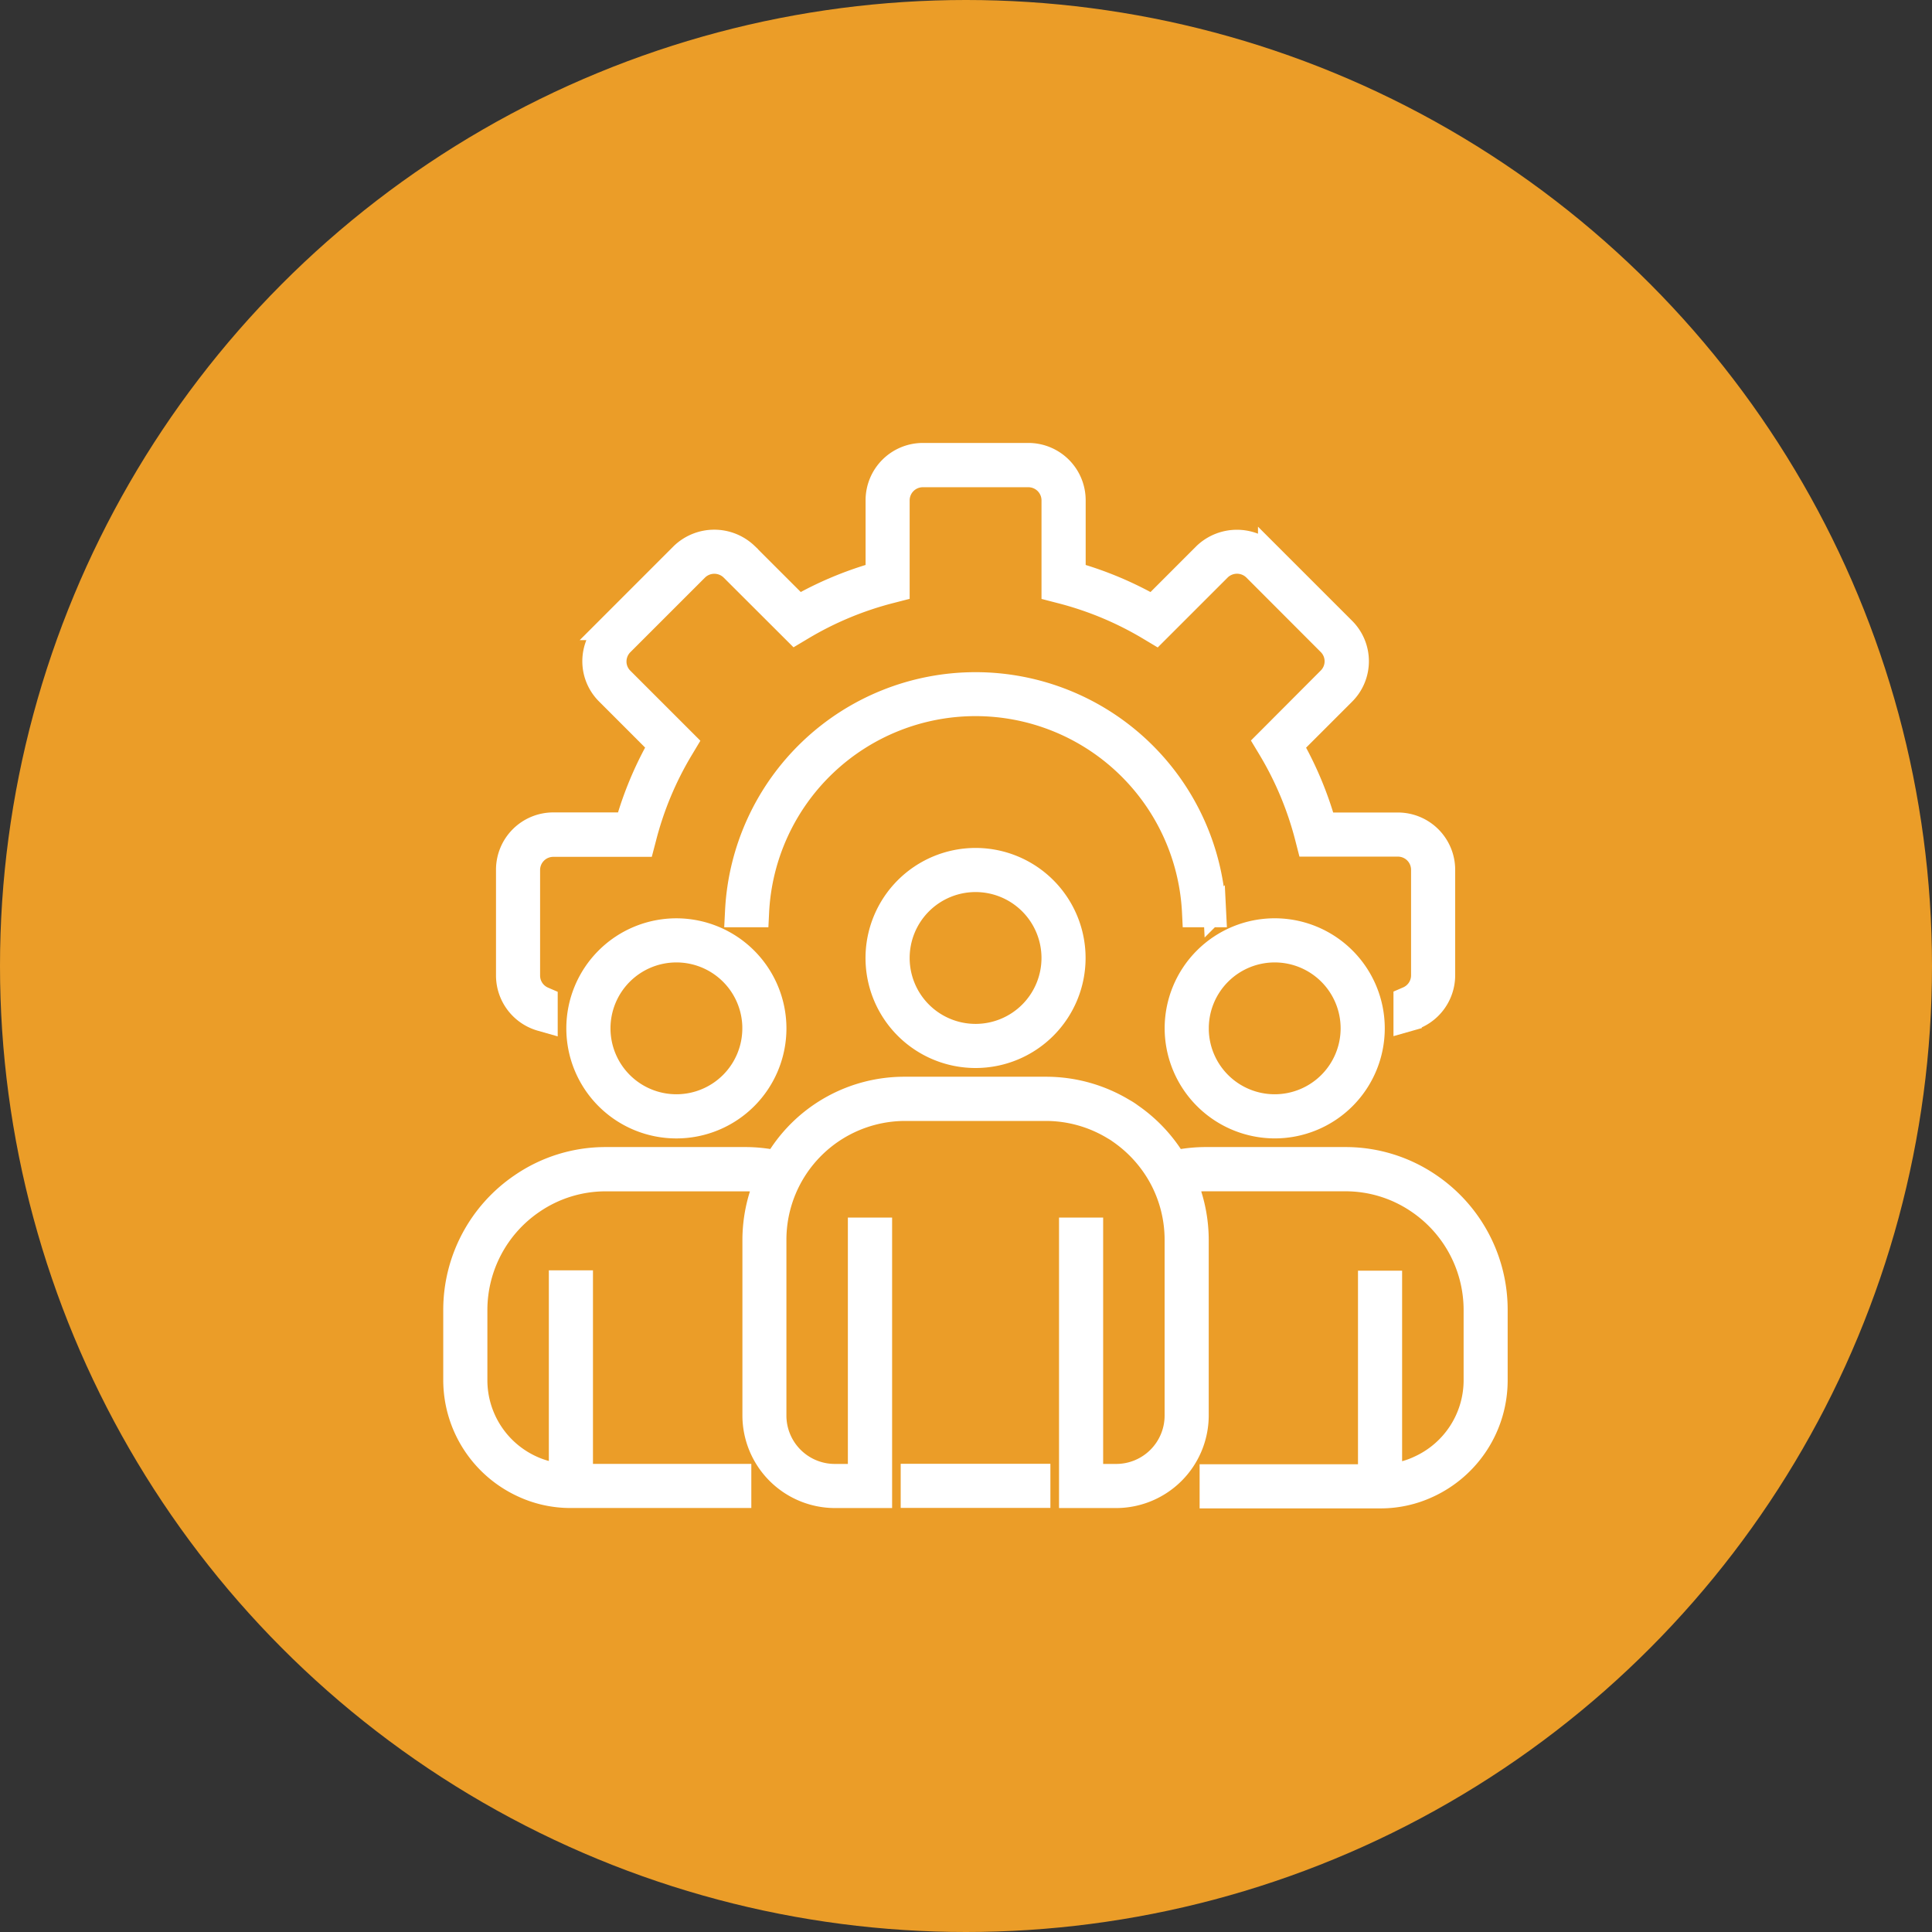
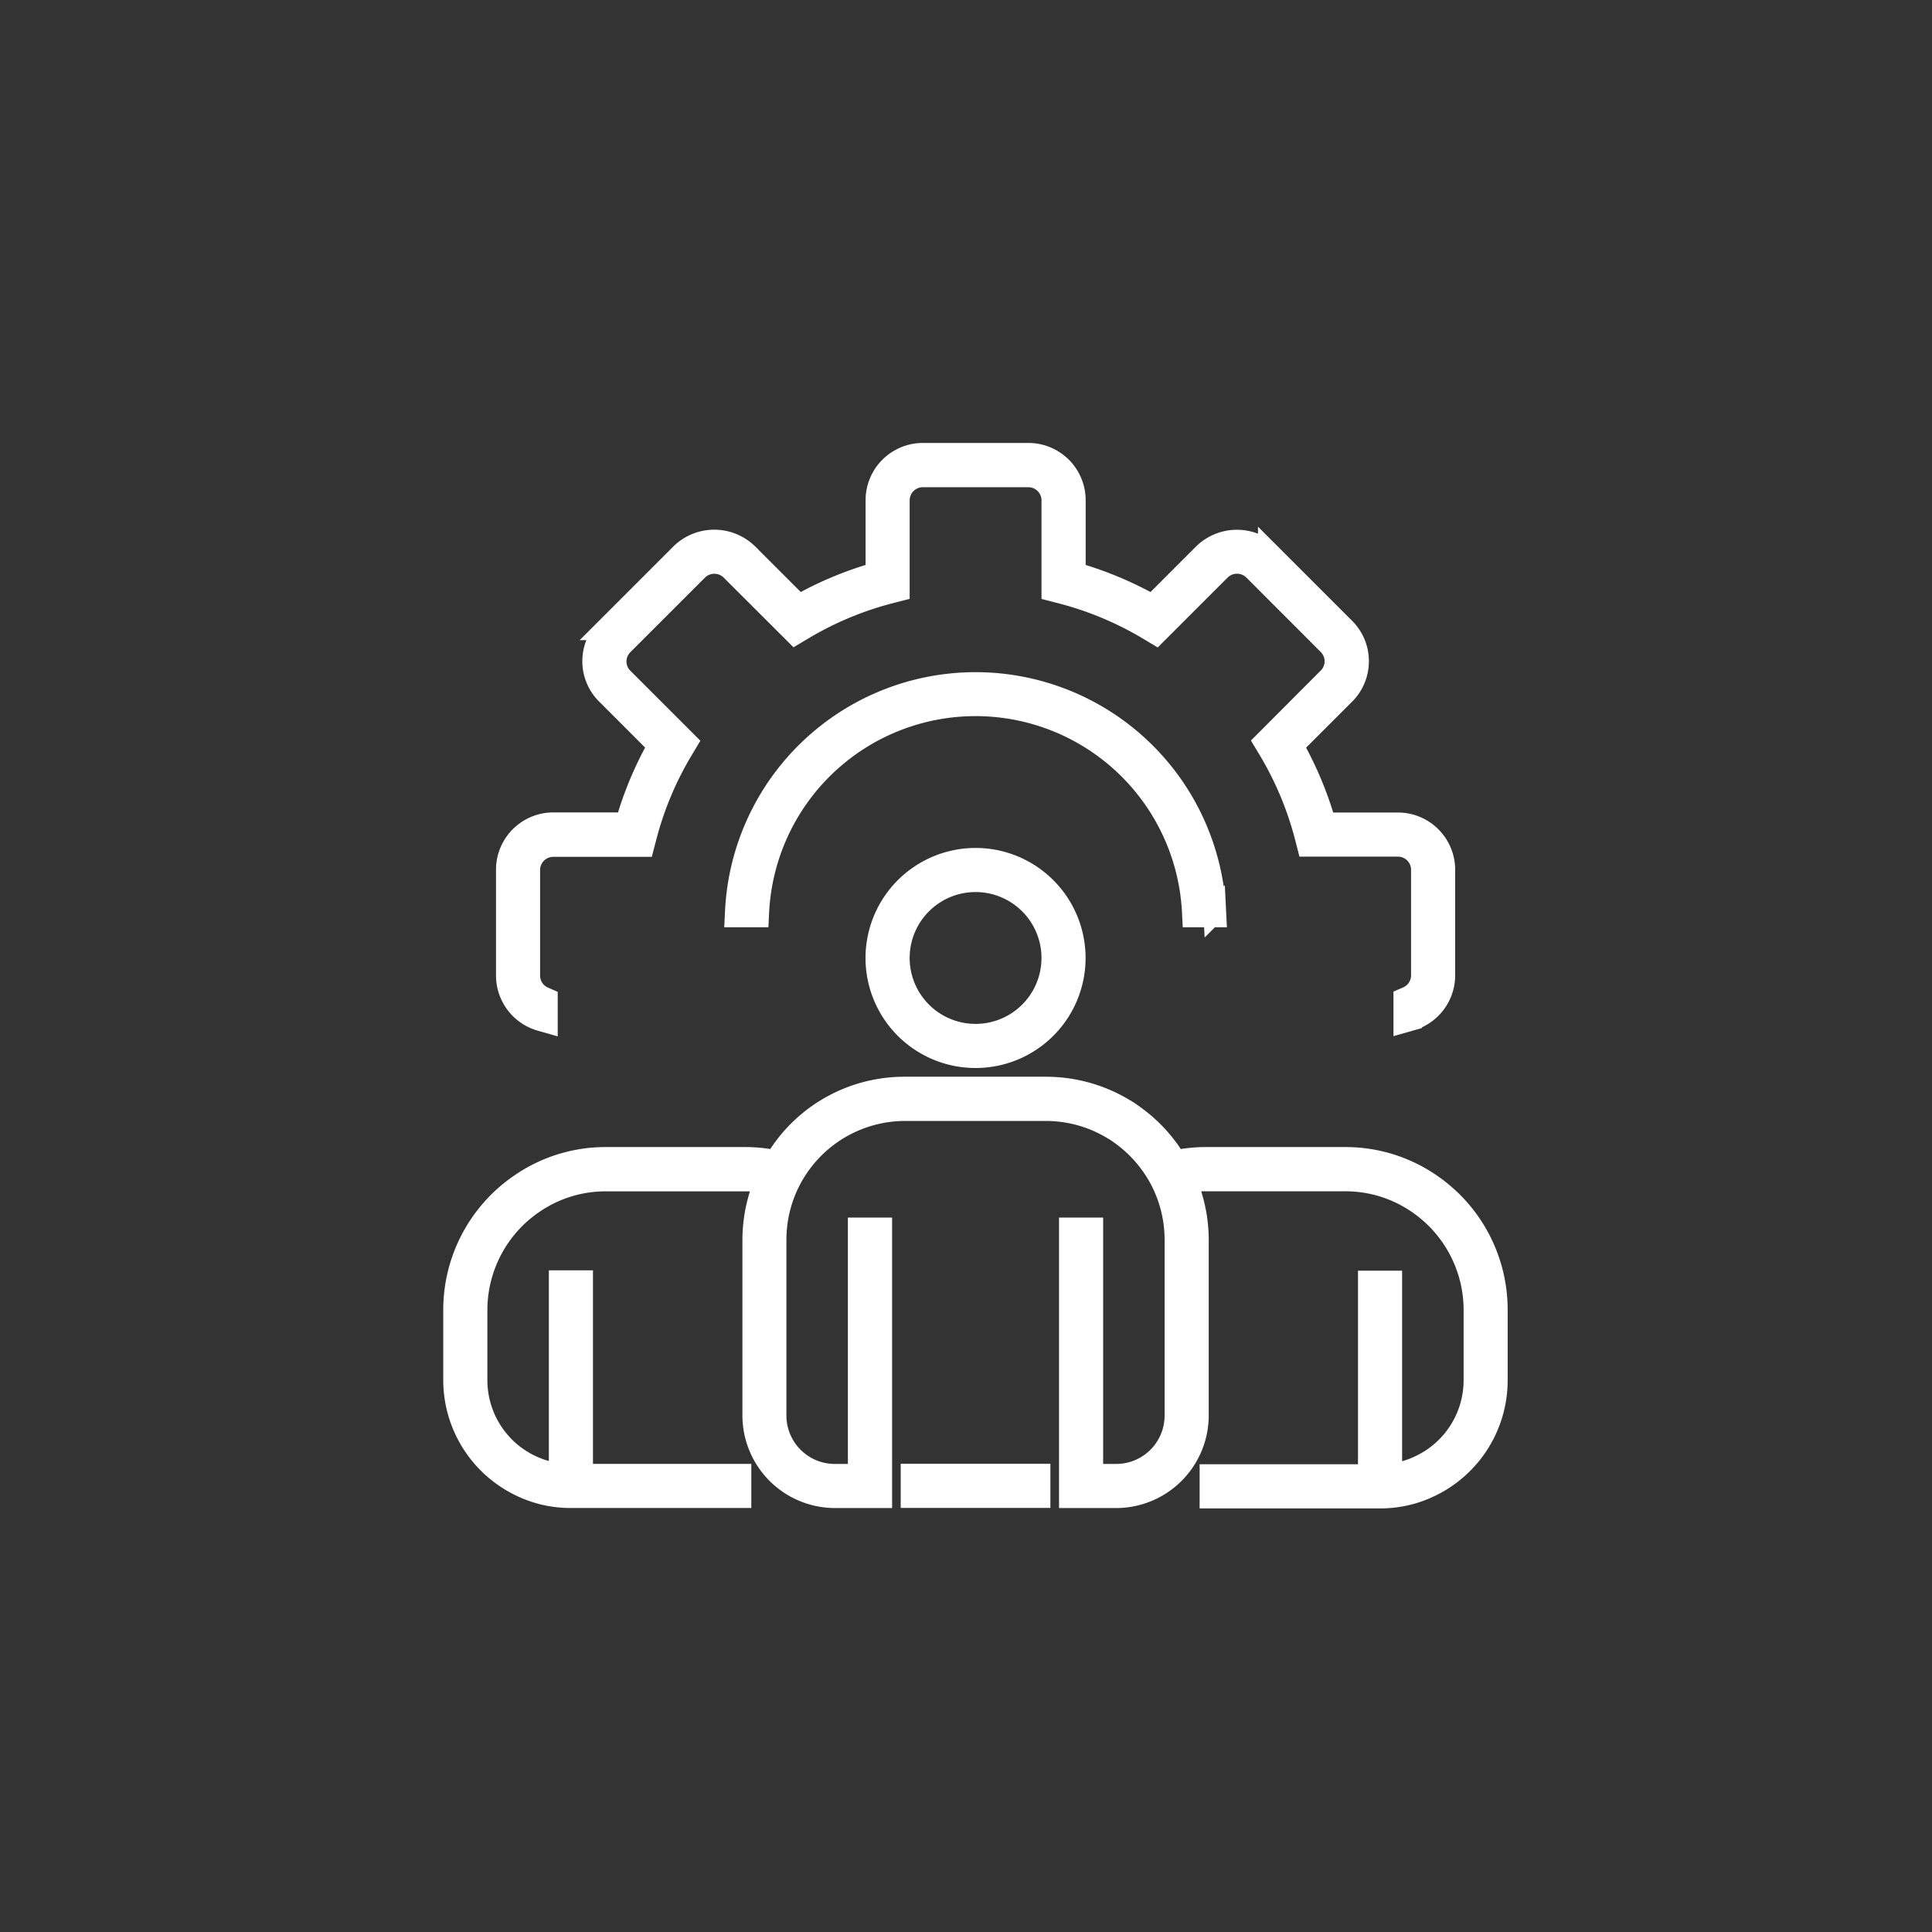
<svg xmlns="http://www.w3.org/2000/svg" width="85" height="85" viewBox="0 0 85 85">
  <rect x="0" y="0" width="85" height="85" fill="#333333" stroke="none" />
  <g id="Group_4231" data-name="Group 4231" transform="translate(-239 -1707)">
    <g id="Group_4230" data-name="Group 4230" transform="translate(-62 2)">
-       <circle id="Ellipse_966" data-name="Ellipse 966" cx="42.5" cy="42.5" r="42.5" transform="translate(301 1705)" fill="#eb9d28" />
-     </g>
+       </g>
    <g id="Group_4170" data-name="Group 4170" transform="translate(-306.297 -2906.399)">
      <path id="Path_9714" data-name="Path 9714" d="M575.171,4658.263l.246.07v-.97l-.118-.051a1.077,1.077,0,0,1-.657-.991v-4.646a1.079,1.079,0,0,1,1.078-1.078h3.95l.093-.355a14.583,14.583,0,0,1,1.613-3.862l.188-.314-2.806-2.806a1.066,1.066,0,0,1-.315-.759,1.082,1.082,0,0,1,.315-.76l3.293-3.292a1.088,1.088,0,0,1,1.513,0l2.805,2.8.315-.188a14.633,14.633,0,0,1,3.864-1.612l.353-.091v-3.946a1.079,1.079,0,0,1,1.078-1.077h4.645a1.079,1.079,0,0,1,1.078,1.077v3.95l.355.092a14.637,14.637,0,0,1,3.866,1.613l.314.188,2.812-2.811a1.089,1.089,0,0,1,1.508,0l3.288,3.293a1.072,1.072,0,0,1,0,1.512l-2.8,2.807.189.314a14.609,14.609,0,0,1,1.613,3.863l.091.354h3.945a1.079,1.079,0,0,1,1.078,1.078v4.646a1.077,1.077,0,0,1-.656.991l-.118.051v.97l.246-.07a2.027,2.027,0,0,0,1.469-1.942v-4.646a2.021,2.021,0,0,0-2.019-2.019h-3.221l-.064-.217a15.578,15.578,0,0,0-1.264-3.025l-.109-.2,2.29-2.289a2.013,2.013,0,0,0,0-2.849l-3.289-3.288a2.067,2.067,0,0,0-2.854,0l-2.286,2.287-.2-.11a15.6,15.6,0,0,0-3.024-1.263l-.217-.064v-3.223a2.021,2.021,0,0,0-2.019-2.018h-4.645a2.021,2.021,0,0,0-2.019,2.018v3.223l-.217.064a15.562,15.562,0,0,0-3.024,1.262l-.2.109-2.289-2.288a2.066,2.066,0,0,0-2.854,0l-3.286,3.287a2.024,2.024,0,0,0-.592,1.424,2,2,0,0,0,.591,1.424l2.29,2.291-.11.2a15.561,15.561,0,0,0-1.264,3.024l-.064.217h-3.222a2.021,2.021,0,0,0-2.019,2.019v4.646A2.027,2.027,0,0,0,575.171,4658.263Z" transform="translate(-6.083)" fill="#fff" stroke="#fff" stroke-width="1" />
      <path id="Path_9715" data-name="Path 9715" d="M630.248,4679.869l.009.184h.942l-.01-.2a10.535,10.535,0,0,0-21.045,0l-.01.2h.942l.009-.184a9.594,9.594,0,0,1,19.163,0Z" transform="translate(-32.449 -26.359)" fill="#fff" stroke="#fff" stroke-width="1" />
      <path id="Path_9716" data-name="Path 9716" d="M632.539,4702.181a4.341,4.341,0,1,0,4.341-4.341A4.346,4.346,0,0,0,632.539,4702.181Zm7.742,0a3.4,3.4,0,1,1-3.4-3.4A3.4,3.4,0,0,1,640.281,4702.181Z" transform="translate(-48.663 -46.635)" fill="#fff" stroke="#fff" stroke-width="1" />
-       <path id="Path_9717" data-name="Path 9717" d="M684.511,4717.73a4.342,4.342,0,1,0-4.342-4.342A4.354,4.354,0,0,0,684.511,4717.73Zm-3.4-4.342a3.4,3.4,0,1,1,3.4,3.4A3.4,3.4,0,0,1,681.11,4713.388Z" transform="translate(-83.132 -54.746)" fill="#fff" stroke="#fff" stroke-width="1" />
-       <path id="Path_9718" data-name="Path 9718" d="M589.25,4709.047a4.342,4.342,0,1,0,4.341,4.341A4.347,4.347,0,0,0,589.25,4709.047Zm3.4,4.341a3.4,3.4,0,1,1-3.4-3.4A3.4,3.4,0,0,1,592.651,4713.388Z" transform="translate(-14.194 -54.746)" fill="#fff" stroke="#fff" stroke-width="1" />
      <path id="Path_9719" data-name="Path 9719" d="M608.224,4738.519a6.568,6.568,0,0,0-3.748-1.159h-6.2a6.651,6.651,0,0,0-1.07.1l-.2.035-.109-.171a6.635,6.635,0,0,0-1.823-1.888,2.67,2.67,0,0,0-.332-.215,6.612,6.612,0,0,0-3.433-.955H585.1a6.555,6.555,0,0,0-5.562,3.057l-.109.171-.2-.034a6.651,6.651,0,0,0-1.078-.1h-6.207a6.554,6.554,0,0,0-3.729,1.157,6.661,6.661,0,0,0-2.917,5.507v3.1a5.137,5.137,0,0,0,2.975,4.643,4.973,4.973,0,0,0,2.1.473h7.479v-.941h-6.967v-8.516h-.941v8.506l-.363-.073a3.947,3.947,0,0,1-.916-.3,4.19,4.19,0,0,1-2.425-3.786v-3.1a5.727,5.727,0,0,1,2.507-4.731,5.643,5.643,0,0,1,3.217-.991h6.192c.114,0,.217.008.342.018l.479.033-.134.377a6.656,6.656,0,0,0-.383,2.2v7.74a3.579,3.579,0,0,0,3.568,3.566h2.018v-11.779H583.1v10.838h-1.078a2.629,2.629,0,0,1-2.626-2.625v-7.742a5.729,5.729,0,0,1,5.723-5.723h6.193a5.722,5.722,0,0,1,2.978.839,2.357,2.357,0,0,1,.249.16,5.8,5.8,0,0,1,1.824,2.037,5.732,5.732,0,0,1,.672,2.687v7.742a2.629,2.629,0,0,1-2.626,2.625h-1.078v-10.838h-.941v11.779h2.019a3.579,3.579,0,0,0,3.567-3.568v-7.741a6.661,6.661,0,0,0-.383-2.2l-.133-.376.505-.035c.1-.008.2-.016.315-.016h6.21a5.635,5.635,0,0,1,3.2.994,5.727,5.727,0,0,1,2.5,4.728v3.1a4.193,4.193,0,0,1-2.443,3.8,3.852,3.852,0,0,1-.9.3l-.363.072v-8.5h-.941v8.516h-6.968v.941h7.467a4.966,4.966,0,0,0,2.094-.465,5.141,5.141,0,0,0,2.992-4.651v-3.1A6.66,6.66,0,0,0,608.224,4738.519Z" transform="translate(0 -72.995)" fill="#fff" stroke="#fff" stroke-width="1" />
      <rect id="Rectangle_2114" data-name="Rectangle 2114" width="5.586" height="0.941" transform="translate(585.424 4678.3)" fill="#fff" stroke="#fff" stroke-width="1" />
    </g>
  </g>
</svg>